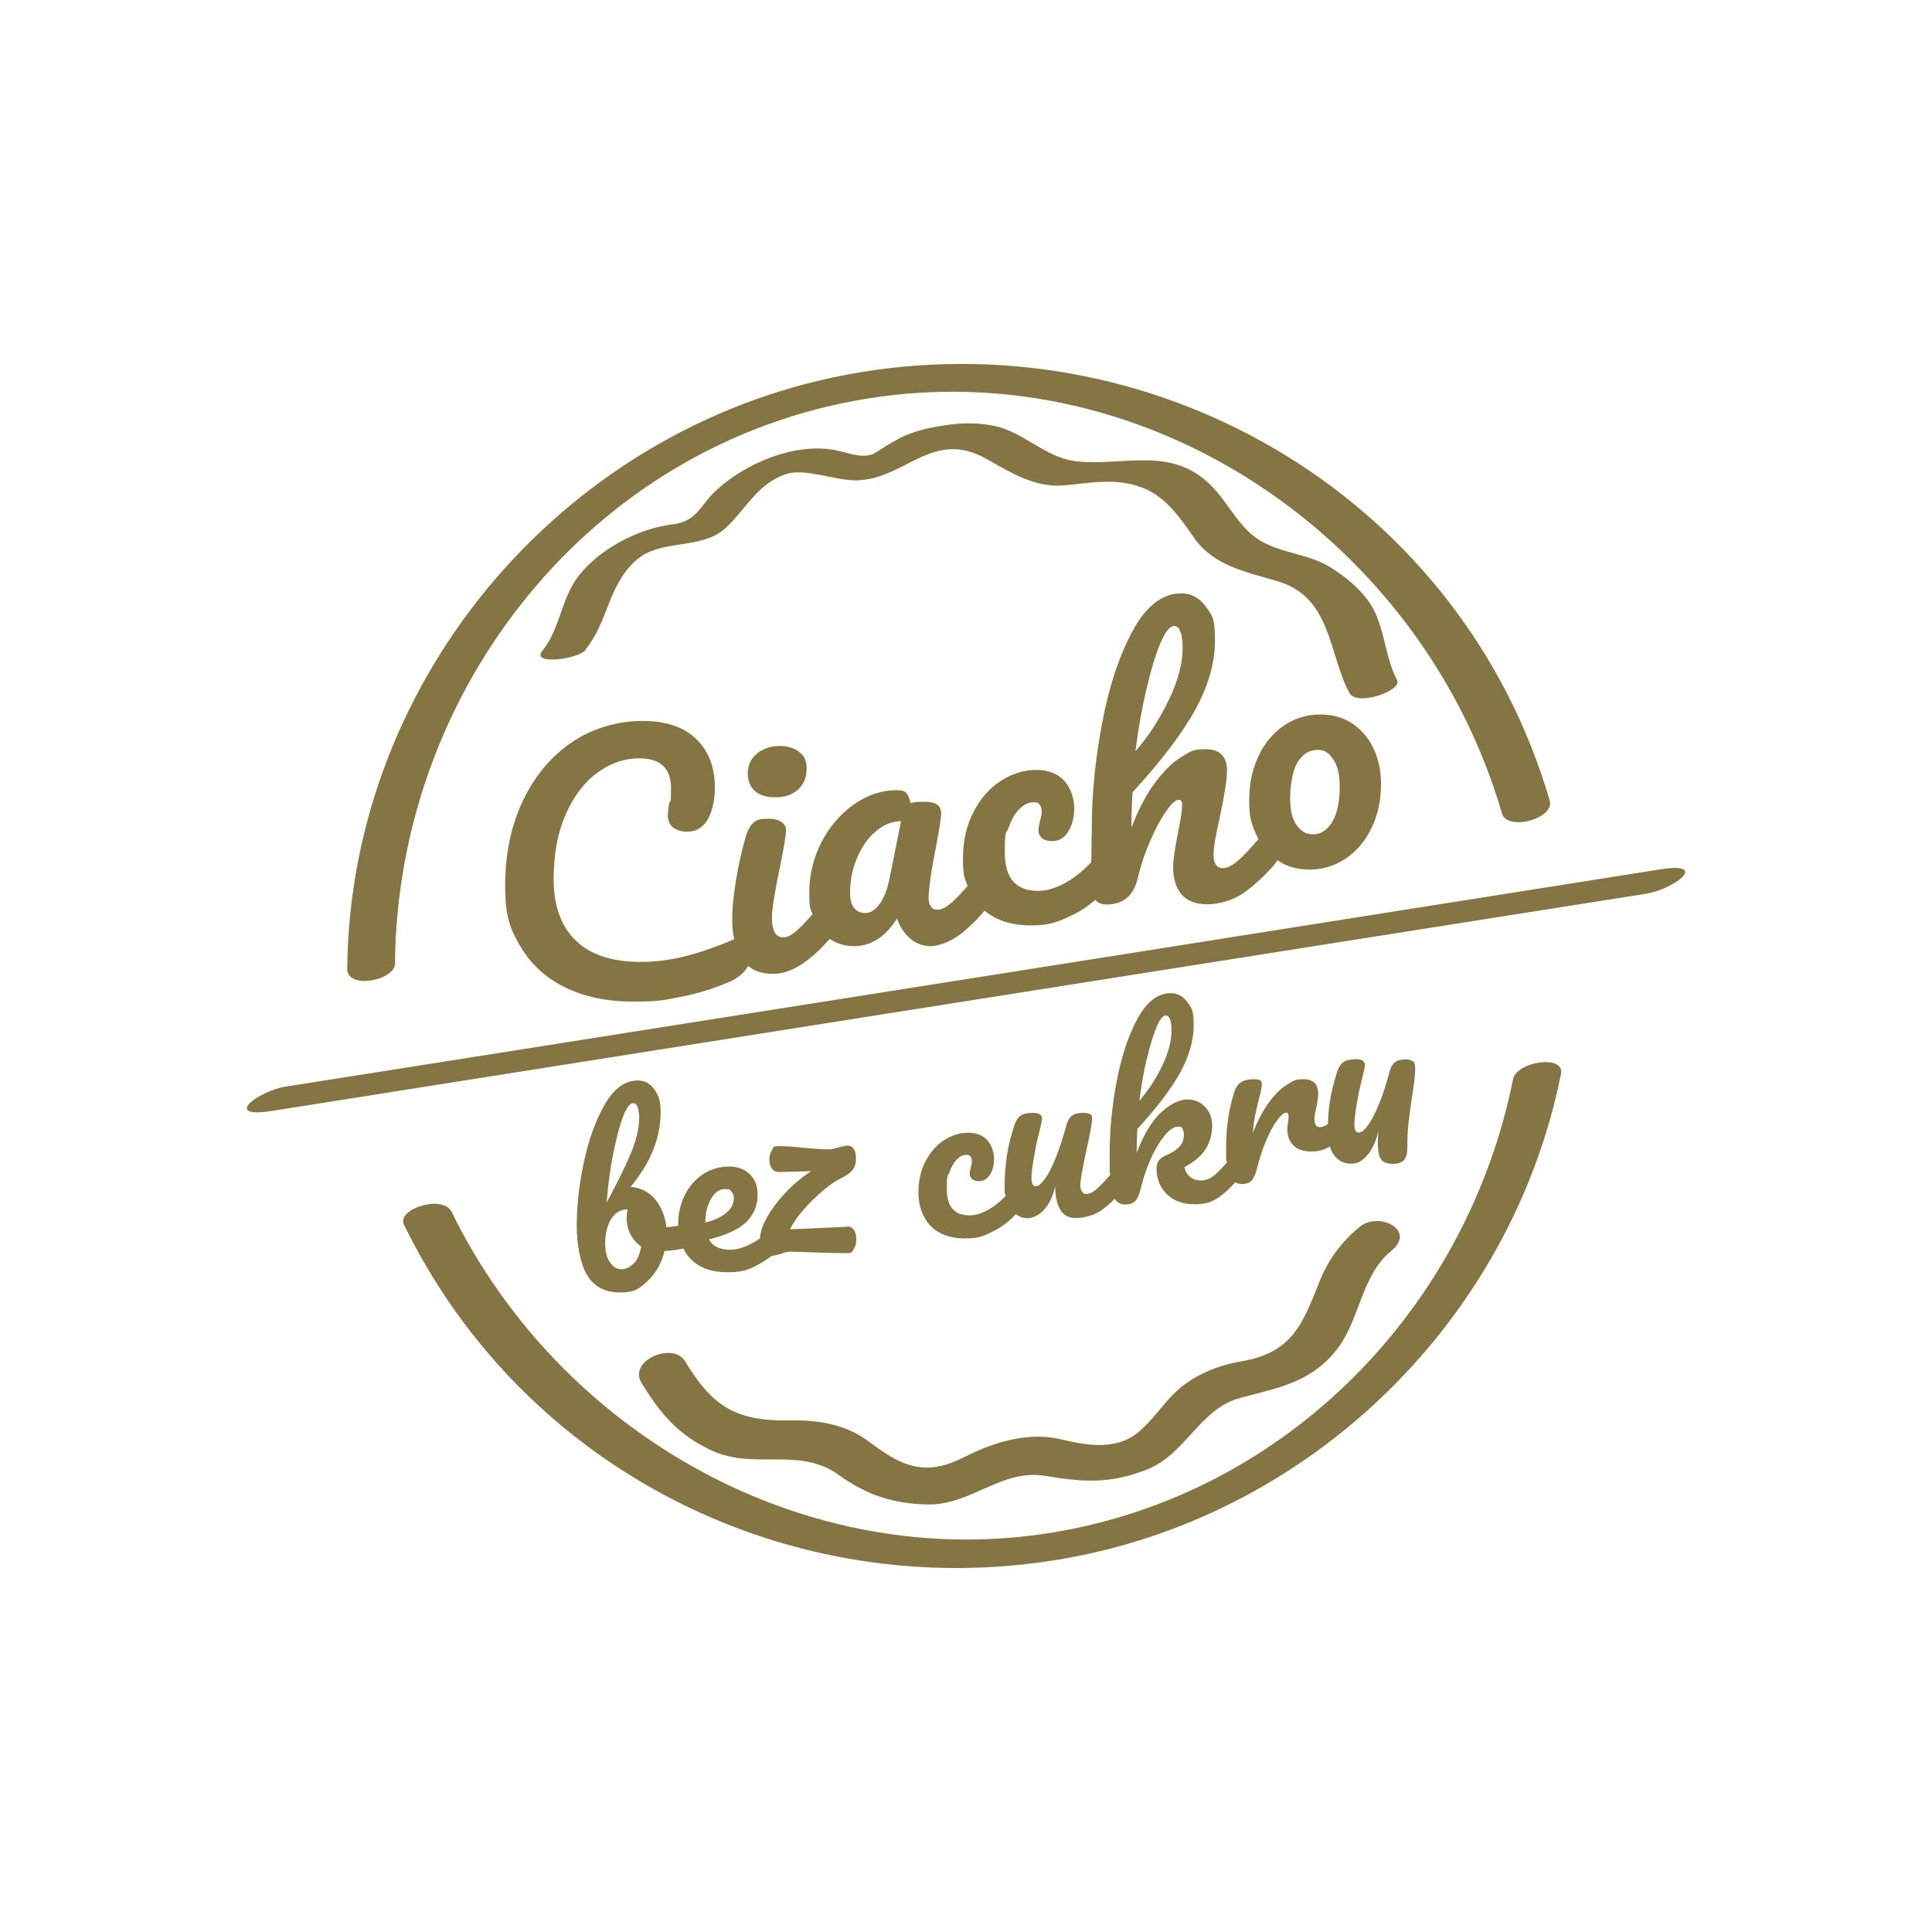
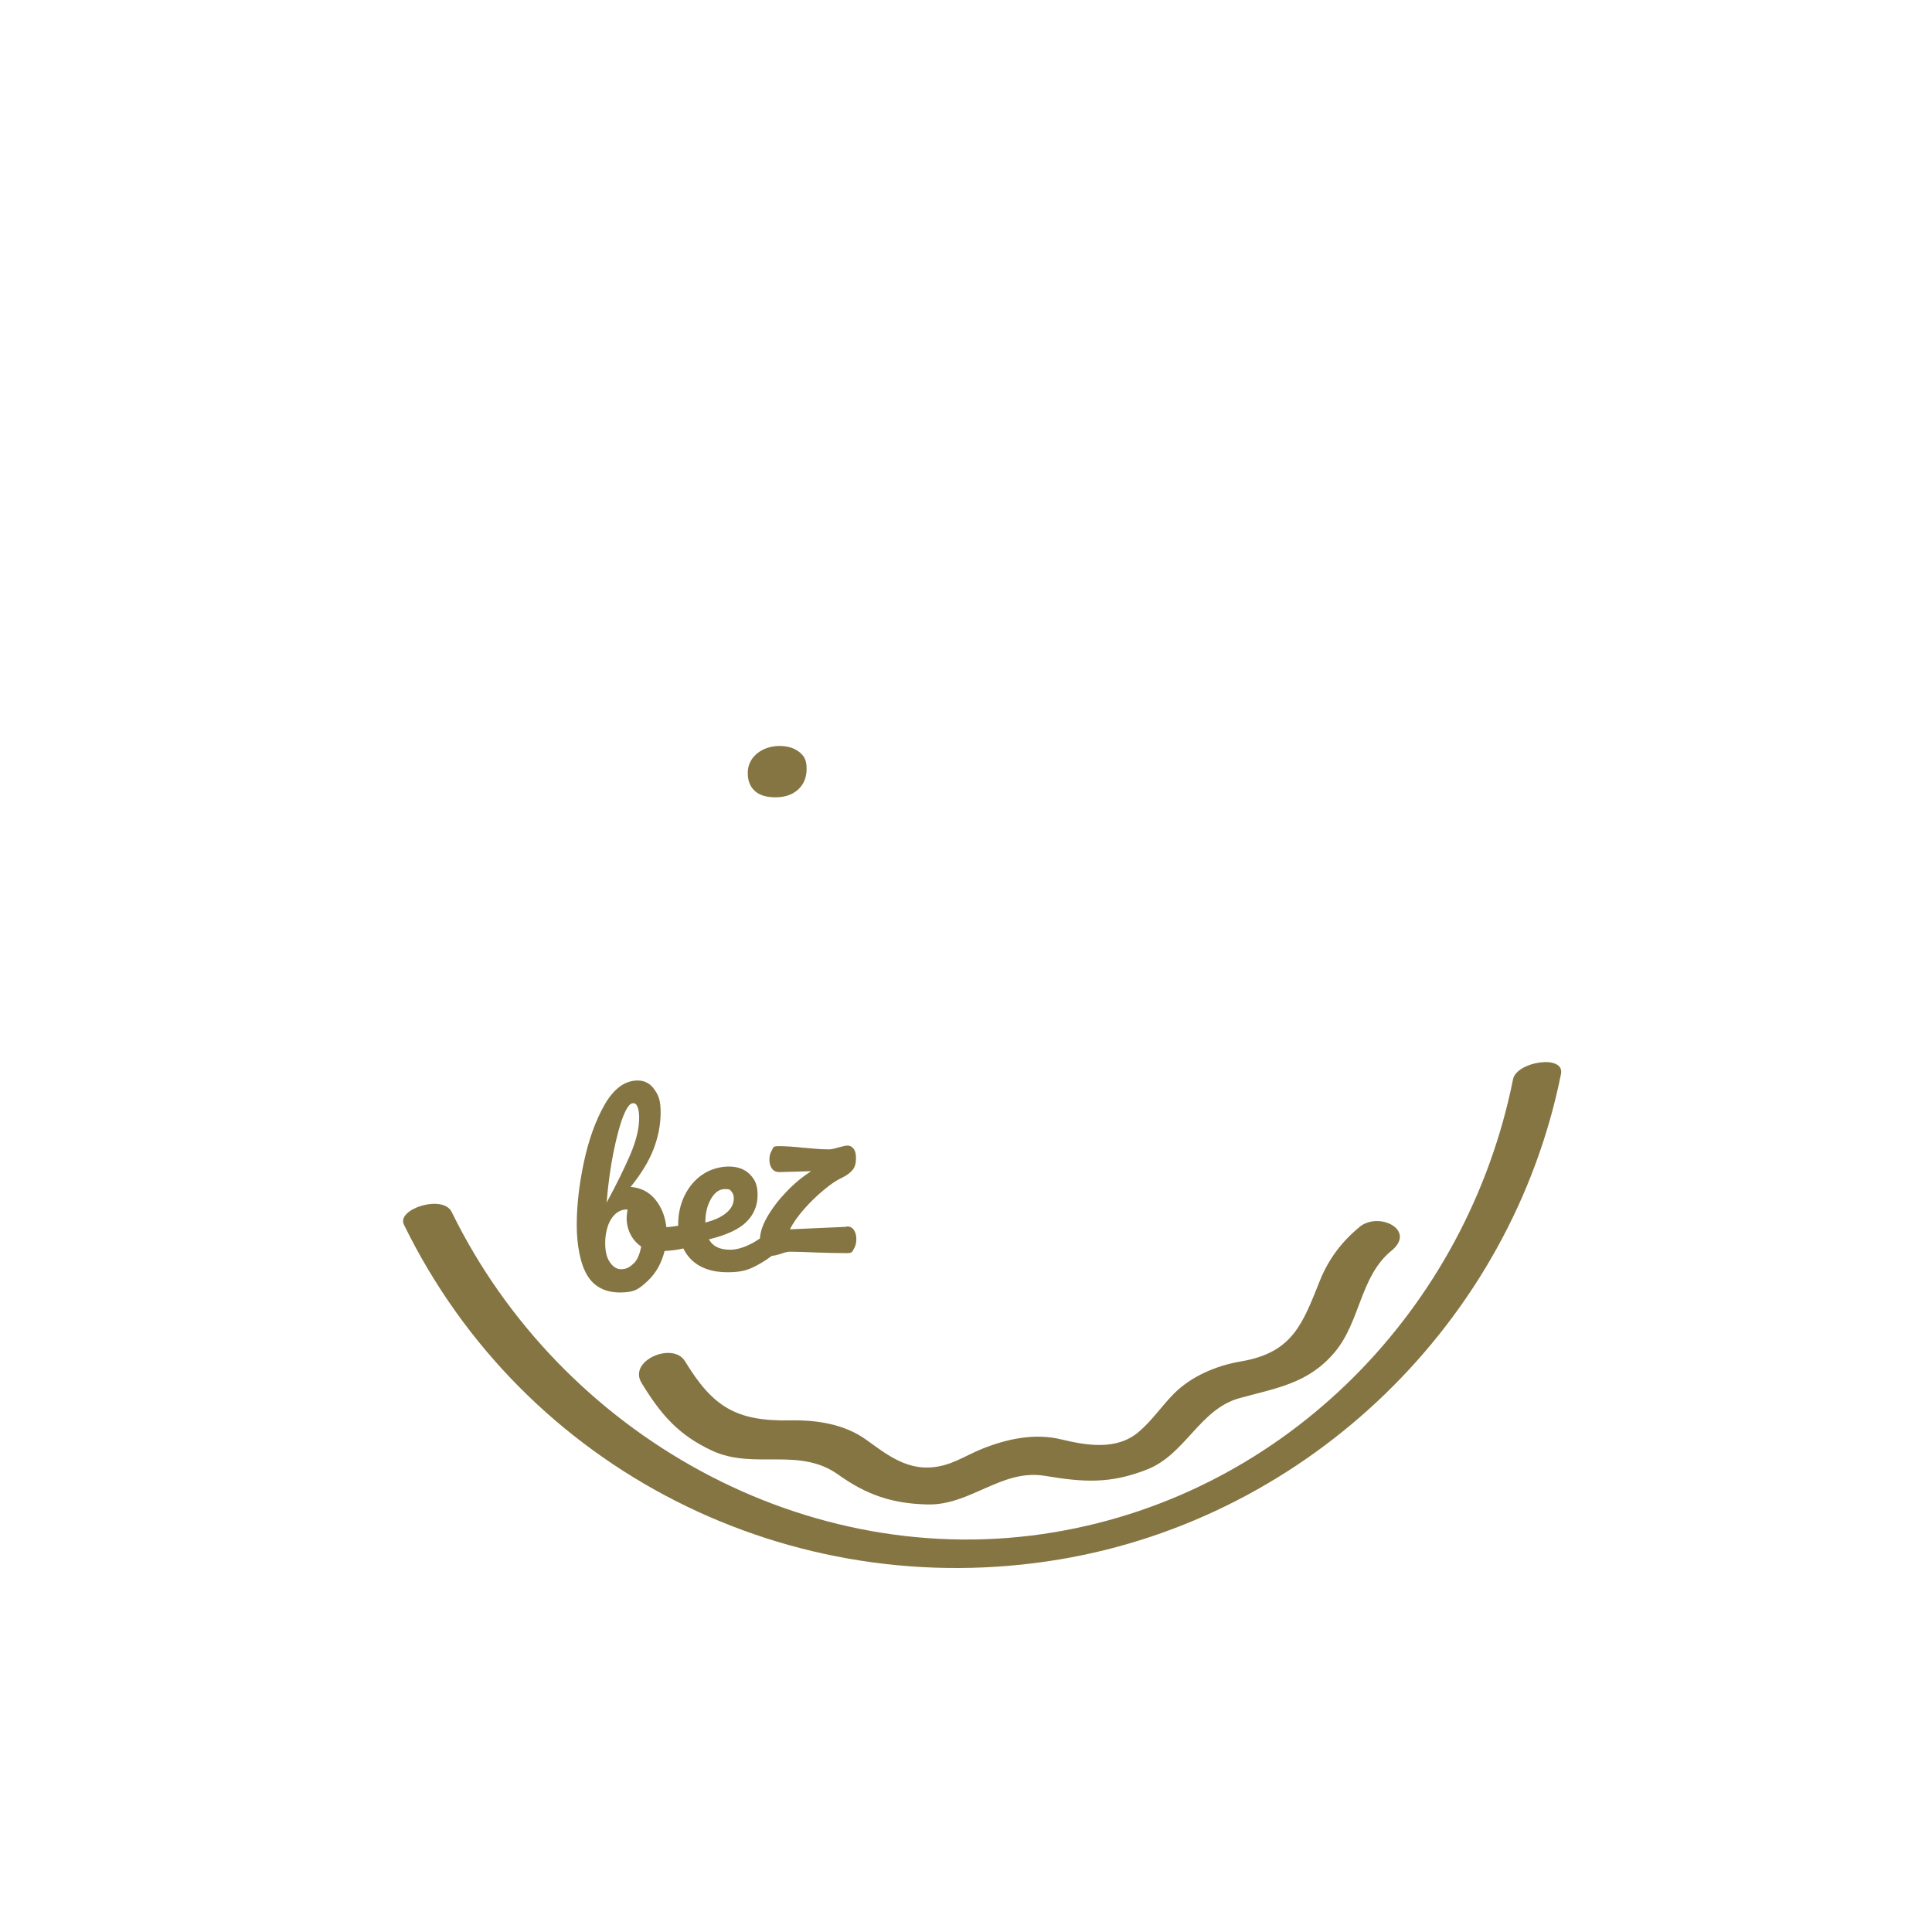
<svg xmlns="http://www.w3.org/2000/svg" id="Warstwa_1" version="1.1" viewBox="0 0 1080 1080">
  <defs>
    <style>
      .st0 {
        fill: #857542;
      }
    </style>
  </defs>
-   <path class="st0" d="M220.8,538.4c1.5-153.2,109.6-290.1,262.9-315.4,159.1-26.3,311.7,79.7,355.9,231.7,3,10.2,29.6,2.9,26.7-7.1-48.4-166.5-215.4-267.6-385.4-239.5-162.2,26.8-285.2,169.1-286.8,333.4-.1,11.9,26.7,6.6,26.8-3h0Z" />
  <path class="st0" d="M845.8,603.3c-25.7,128.1-126.3,231.4-256.3,253.2-138.5,23.3-276.2-54.6-337-179-4.9-10-31-1.7-26.7,7.1,67.1,137.4,216.2,212.3,366.7,187.1,139.4-23.4,252.3-133,280.1-271.3,2.2-11.2-24.8-7-26.8,2.9h0Z" />
  <path class="st0" d="M533.3,429.1h-.1s0,0,0,0c0,0,.2,0,.1,0Z" />
  <path class="st0" d="M760,685.9c-9.8,8-17.3,17.9-22.1,29.8-9.7,24.2-15.2,40.4-44,45.3-13.7,2.3-27.9,8.2-37.8,18.2-6.8,6.9-12.1,14.9-19.5,21.2-12.4,10.6-29.3,7.6-43.5,4.2-14.9-3.6-30.5-.2-44.3,5.4-10.1,4.1-17.1,9.5-28.5,10.3-14.5,1-25.4-7.8-36.4-15.7-12.1-8.6-27.7-10.9-42.1-10.6-30.4.6-43.4-7.6-58.9-33.1-6.7-11-31.9-.4-24.3,12.1,10.7,17.6,20.6,29.2,39.6,38,23.5,10.8,48.5-2.4,70.5,13.4,15.8,11.3,30.1,16.1,49.5,16.6,24.3.7,41.5-20,65.9-16,21.6,3.6,36.3,4.6,57-3.5,21.6-8.4,29.4-33.7,51.7-39.9,20.6-5.7,38.5-8.1,53.3-25.7,14.5-17.3,14.1-42.4,31.8-56.8,14-11.5-7.1-22.1-18-13.2h0Z" />
-   <path class="st0" d="M327.3,363.1c12.6-15.4,12.6-35.6,27.8-49.5,14.2-13,36.6-5.6,50.6-18.5,11.6-10.8,17.8-25,34.1-30.2,10.4-3.3,27.9,4,39.4,3.6,27-.8,42.1-28.7,71.8-12.2,13.7,7.6,27.4,16.6,44.1,15,14.6-1.3,28.6-4.3,42.9,1.1,14.1,5.3,21.6,17.1,29.9,28.8,11.1,15.5,29.7,18.7,46.6,23.8,29.9,9.1,28,40.1,39.8,62.3,4.2,7.9,29.8-1.3,26.7-7.1-6-11.3-6.6-24.2-11.5-36-4.7-11.6-15.6-20.7-25.8-27.1-12-7.5-26.9-7.6-39.2-14.9-12.1-7.2-17.9-21.4-27.7-31-22.2-22-48.4-10.6-74.8-13.3-14.7-1.5-26-12.4-39.4-17.8-9.6-3.8-22.5-4.1-32.6-2.6-9.4,1.3-19.3,3.2-27.7,7.8-4.5,2.4-8.5,4.9-12.8,7.7-6.5,4.1-15.6-.1-23.3-1.5-22.5-3.9-48.8,7.3-65.2,22-9.8,8.8-11,17.9-24.9,19.6-12.4,1.6-23.9,6.1-34.4,12.7-8.4,5.3-17.4,13.2-22.1,22.1-6.3,11.7-8,25.6-16.5,36-6.5,7.9,19.8,4.9,24.5-.8h0Z" />
-   <path class="st0" d="M152.1,621c226.2-35.8,452.5-71.6,678.7-107.3,29.8-4.7,59.6-9.4,89.4-14.1,15.6-2.5,36-18.1,7.7-13.6-226.2,35.8-452.5,71.6-678.7,107.3-29.8,4.7-59.6,9.4-89.4,14.1-15.6,2.5-36,18.1-7.7,13.6h0Z" />
  <g>
    <path class="st0" d="M433.4,445.7c5.3,0,9.5-1.4,12.7-4.3,3.2-2.9,4.8-6.8,4.8-11.7s-1.4-7.2-4.2-9.4c-2.8-2.2-6.5-3.3-11-3.3s-9.2,1.4-12.6,4.3c-3.4,2.9-5.1,6.5-5.1,10.8s1.3,7.6,3.9,10c2.6,2.4,6.4,3.6,11.6,3.6Z" />
-     <path class="st0" d="M768.1,419.1c-2.6-5.9-6.4-10.6-11.6-14.3-5.2-3.6-11.3-5.4-18.6-5.4s-14.2,2.1-20.2,6.2c-6,4.1-10.8,9.8-14.2,17.1-3.5,7.3-5.2,15.6-5.2,24.9s1.3,13.1,3.9,18.9c.4.9.9,1.7,1.3,2.5-4.5,5.3-8.3,9.3-11.1,11.8-3.4,3-6.3,4.5-8.7,4.5-3.6,0-5.3-2.5-5.3-7.4s1.2-10.5,3.5-21.2c2.7-12.5,4-21.1,4-25.9,0-8-4-12-11.9-12s-8.5,1.4-13.3,4.2c-4.8,2.8-9.7,7.5-14.7,14.1-5,6.6-9.5,15.1-13.5,25.5,0-6.7.2-13.3.6-19.7,16.3-17.8,28.1-33.3,35.3-46.6,7.2-13.3,10.8-26.1,10.8-38.5s-1.7-14-5.2-18.8c-3.5-4.8-8.1-7.3-13.7-7.3-10.5,0-19.6,7-27.1,20.9-7.5,13.9-13.3,31.1-17.1,51.6-3.9,20.5-5.8,40.2-5.8,59l-.2,14.7c0,1.2,0,2.5-.1,4.1-4.4,4.6-8.9,8.3-13.4,10.9-5.8,3.4-11.2,5.1-16.3,5.1-12.4,0-18.6-7.1-18.6-21.3s.7-9.9,2.2-14.2c1.5-4.3,3.4-7.7,5.9-10.2s5.1-3.8,7.9-3.8,2.6.4,3.4,1.3c.8.9,1.2,2.1,1.2,3.7s-.3,3.3-.9,5.2c-.1.5-.3,1.3-.5,2.4-.3,1.1-.4,2.1-.4,2.9,0,2,.7,3.5,2.1,4.6,1.4,1.1,3.3,1.6,5.6,1.6,3.7,0,6.7-1.8,8.9-5.3,2.3-3.6,3.4-7.9,3.4-13.1s-1.9-11.4-5.6-15.4c-3.7-4-9-6-15.7-6s-13.4,2-19.7,6.1c-6.3,4-11.3,9.8-15.3,17.3-3.9,7.5-5.9,16.2-5.9,26.1s.9,10.8,2.6,15.4c-3.3,3.7-6.1,6.7-8.3,8.7-3.3,3-6.1,4.5-8.5,4.5s-2.7-.6-3.6-1.7c-.9-1.1-1.4-2.6-1.4-4.4,0-5.5,1.4-15.3,4.2-29.4,1.8-9.7,2.8-15.8,2.8-18.4,0-4.3-3-6.4-9-6.4s-5.5.2-8.1.7c-.6-2.7-1.4-4.6-2.3-5.6-.9-1-2.7-1.6-5.4-1.6-8.5,0-16.5,2.7-24,8-7.5,5.3-13.6,12.4-18.1,21.1-4.5,8.8-6.8,18.1-6.8,27.9s.6,8.7,1.8,12.4c-3.1,3.5-5.7,6.3-7.9,8.3-3.3,3.1-6.1,4.6-8.3,4.6s-4-1-5-2.9c-1-2-1.5-4.8-1.5-8.5s1.5-13.9,4.4-27.4c2.3-11.2,3.5-18.3,3.5-21.3s-3.1-6.2-9.4-6.2-7,.7-8.8,2.2c-1.8,1.5-3.3,4.2-4.4,8.1-2.2,7.5-4,15.6-5.4,24.2-1.4,8.6-2.1,15.7-2.1,21.2s.4,8.2,1.2,11.7c-.4.1-.7.2-1,.3-9.9,4.2-19,7.3-27.1,9.3-8.2,2-16.2,3-24.2,3-16.1,0-28.2-4-36.4-12-8.2-8-12.3-19.4-12.3-34.1s2.3-26.3,6.8-36.5c4.5-10.2,10.5-18,17.8-23.3,7.4-5.3,15.1-7.9,23.2-7.9,11.9,0,17.8,5.6,17.8,16.7s-.4,5.2-1.1,8.8c-.5,2.9-.7,5-.7,6.1,0,3.1,1,5.4,2.9,7,2,1.6,4.7,2.4,8.1,2.4,4.9,0,8.7-2.3,11.3-6.8,2.6-4.5,4-10.5,4-18,0-11.2-3.4-20.1-10.3-26.9-6.9-6.8-16.9-10.2-30.2-10.2s-27.2,3.8-38.8,11.5c-11.6,7.7-20.9,18.5-27.7,32.5-6.8,14-10.2,30-10.2,48s2.9,24.4,8.6,34.2c5.8,9.8,14,17.4,24.8,22.7,10.8,5.3,23.5,8,38.1,8s17.4-.9,26.8-2.7c9.4-1.8,18.4-4.6,27.1-8.4,5-2.2,8.5-5.2,10.4-8.9,3.5,3,8.1,4.5,13.9,4.5,9.9,0,20.4-6.6,31.7-19.6,3.8,2.6,8.3,4.1,13.5,4.1,9.7,0,17.7-5.2,24.1-15.4,1.7,4.8,4.3,8.5,7.6,11.3,3.4,2.8,7.1,4.1,11.1,4.1s10.7-2.1,16.4-6.4c4.9-3.7,9.5-8.2,13.9-13.4,6.5,5.4,15.1,8.2,25.8,8.2s15.2-1.9,23.3-5.8c4.7-2.2,8.9-5.1,12.8-8.5,1.3,1.7,3.4,2.6,6.4,2.6,9.2,0,15-4.9,17.3-14.7,1.8-7.5,4.2-14.6,7.2-21.3,2.9-6.7,5.9-12.2,8.8-16.3,2.9-4.1,5.2-6.2,6.8-6.2s2,1,2,2.9c0,2.9-.8,8.3-2.4,16-1.7,8.8-2.6,15-2.6,18.4,0,6.9,1.6,12.1,4.8,15.7,3.2,3.6,7.9,5.4,14.2,5.4s14.4-2.1,20.3-6.3c6-4.2,11.7-9.5,17.4-16,.6-.7,1.1-1.5,1.6-2.3,5,3.5,11,5.2,18.1,5.2s14.1-2.1,20.1-6.2c6.1-4.1,10.9-9.8,14.4-17.1,3.6-7.3,5.3-15.6,5.3-24.9,0-6.7-1.3-13.1-3.9-18.9ZM640.9,385.1c2.5-10.7,5.1-19.3,7.8-25.6,2.7-6.3,5.2-9.5,7.4-9.5s2.8,1,3.7,3.1c.9,2.1,1.3,5.1,1.3,9,0,8.6-2.5,18.2-7.5,28.7-5,10.5-11.2,20.3-18.9,29.2,1.6-12.6,3.7-24.3,6.2-35ZM496.8,492.9c-1.1,5.3-2.9,9.5-5.3,12.7-2.5,3.2-5,4.8-7.7,4.8s-4.8-.9-6.3-2.8c-1.5-1.8-2.3-4.7-2.3-8.5,0-6.9,1.3-13.4,3.9-19.5,2.6-6.1,6-11.1,10.4-14.8,4.3-3.7,9.1-5.7,14.2-5.8l-6.8,33.8ZM744.7,459.6c-2.9,4.5-6.4,6.8-10.6,6.8s-6.7-1.7-9.2-5c-2.5-3.3-3.7-8.5-3.7-15.5s1.4-15.5,4.3-20c2.9-4.5,6.5-6.7,10.9-6.7s6.4,1.7,8.8,5.2c2.5,3.4,3.7,8.5,3.7,15.3,0,8.7-1.4,15.3-4.3,19.9Z" />
  </g>
  <g>
    <path class="st0" d="M473.2,685.8l-31.6,1.4c1.7-3.5,4.3-7.2,7.8-11.2,3.5-4,7.2-7.6,11.1-10.8,3.9-3.3,7.4-5.6,10.3-6.9,2.6-1.3,4.5-2.7,5.8-4.3,1.3-1.6,1.9-3.7,1.9-6.4s-.4-4.2-1.3-5.4c-.9-1.2-2-1.8-3.3-1.8s-1.9.2-3.1.5c-1.2.3-2,.5-2.4.6-2.3.7-3.9,1-4.8,1-2.6,0-5.4-.1-8.5-.4-3-.3-5-.4-6-.5-5.4-.6-10-.9-13.7-.9s-3,.8-3.9,2.3c-1,1.5-1.4,3.3-1.4,5.3s.5,3.6,1.4,4.9c1,1.4,2.4,2,4.2,2l17.7-.5c-4.8,3.1-9.4,6.9-13.8,11.5-4.4,4.6-8,9.3-10.8,14.2-2.5,4.4-3.8,8.4-4,11.9-1.2.9-2.5,1.6-3.8,2.4-4.8,2.6-9.1,3.9-12.8,3.9-5.9,0-9.8-1.9-11.9-5.8,9.9-2.4,16.9-5.7,21-9.8,4.1-4.1,6.2-9.1,6.2-14.9s-1.5-8.8-4.4-11.7c-2.9-2.9-6.8-4.3-11.7-4.3s-10.3,1.5-14.6,4.4c-4.3,2.9-7.7,6.9-10.1,11.8s-3.6,10.3-3.6,16.1,0,.5,0,.8c-2.4.4-4.6.7-6.6.8-.7-6.2-2.8-11.4-6.3-15.6-3.5-4.2-8.1-6.5-13.7-6.9,6-7.4,10.3-14.5,12.9-21.3,2.6-6.8,3.9-13.6,3.9-20.4s-1.2-9.5-3.5-12.8c-2.3-3.3-5.4-5-9.3-5-7.1,0-13.2,4.4-18.4,13.3-5.1,8.9-9,19.7-11.7,32.3-2.7,12.7-4,24.4-4,35.2s1.9,21.5,5.8,28c3.8,6.4,10,9.7,18.4,9.7s10.7-2.1,15.4-6.4c4.6-4.3,7.8-9.9,9.5-16.8,3.7-.2,7.2-.6,10.5-1.4,1.1,2.3,2.5,4.3,4.3,6.1,4.8,4.8,11.7,7.2,20.4,7.2s12.5-1.6,18.1-4.8c2.5-1.4,4.7-2.9,6.7-4.4,1,0,2.8-.4,5.3-1.2,2.1-.8,3.7-1.1,4.8-1.1,3.2,0,8.6.2,16.3.5,2,0,4.3.2,7,.2,2.6,0,5.4.1,8.5.1s3-.8,3.9-2.4c1-1.6,1.4-3.4,1.4-5.5s-.5-3.7-1.4-5.1c-1-1.4-2.4-2-4.2-1.9ZM342.9,644.4c1.7-8.5,3.5-15.3,5.4-20.2,2-5,3.8-7.5,5.5-7.5s1.9.7,2.6,2.1c.6,1.4.9,3.5.9,6.1,0,6-1.7,12.9-5,20.6-3.3,7.7-7.7,16.6-13.2,26.8.8-10.1,2.1-19.4,3.8-28ZM354.2,706.2c-2,2.2-4.3,3.3-6.9,3.3s-4.5-1.3-6.3-3.8c-1.8-2.5-2.7-6.1-2.7-10.9s1.2-10.2,3.5-13.6c2.3-3.4,5.2-5.1,8.6-5.1h.4c-.3,2-.5,3.6-.5,4.8,0,3.2.7,6.2,2.1,9,1.4,2.8,3.4,5.1,6,6.9-.7,4.1-2,7.2-4,9.4ZM394.3,683.1c0-5.1,1.1-9.4,3.2-13,2.1-3.6,4.7-5.4,7.8-5.4s2.7.5,3.6,1.4c.9,1,1.3,2.2,1.3,3.8,0,3.1-1.4,5.8-4.3,8.2-2.8,2.3-6.7,4.1-11.7,5.3v-.3h0Z" />
-     <path class="st0" d="M789.9,593.6c-.8-1-2.1-1.4-3.9-1.4-2.8,0-4.8.5-6.2,1.6-1.4,1.1-2.4,2.9-3.1,5.4-1.9,7.3-3.9,13.5-6.1,18.6-2.1,5.1-4.2,9-6.1,11.5-1.9,2.6-3.5,3.8-4.8,3.8s-1.6-.4-2-1.1c-.4-.7-.6-1.9-.6-3.7,0-2.9.8-8.8,2.5-17.5.5-2.5,1.2-5.3,2-8.4.9-3.8,1.4-6.1,1.4-6.8,0-1.2-.4-2.1-1.1-2.6-.7-.6-2-.9-3.8-.9-3.3,0-5.6.5-7.1,1.6-1.5,1.1-2.7,2.9-3.5,5.4-1.9,5.9-3.3,11.4-4.1,16.6-.6,3.9-.9,8.2-1.1,12.7-1.7,1.1-3.2,1.7-4.4,1.7-2.1,0-3.1-1.5-3.1-4.4s.3-2.9,1-6.3c.8-4.2,1.1-6.8,1.1-7.9,0-5.4-2.7-8.2-8.1-8.2s-5.8,1-9.1,2.9c-3.3,1.9-6.7,5.2-10.1,9.7-3.4,4.5-6.5,10.4-9.3,17.5.3-3.7.7-6.8,1.2-9.3.5-2.5,1.2-5.4,2-8.8,1.3-4.7,1.9-7.7,1.9-9s-.3-2-1-2.4c-.7-.4-1.9-.6-3.5-.6-3.1,0-5.5.6-7.2,1.7-1.7,1.1-2.9,2.9-3.7,5.3-3.1,9.8-4.6,20.1-4.6,31s.2,6.1.4,8.6c-2.7,3.1-5.1,5.5-6.9,7-2.4,2-4.9,3-7.5,3s-4.5-.7-6.2-2.1c-1.7-1.4-2.7-3.2-3.1-5.4,5.7-3,9.7-6.4,12-10.3,2.3-3.8,3.5-8.1,3.5-12.7s-1.3-7.7-3.8-10.5c-2.6-2.8-5.9-4.3-10.1-4.3s-9.4,2.4-14.5,7.1c-5.2,4.7-9.8,12.3-13.8,22.8,0-4.6.1-9.1.4-13.4,11.1-12.1,19.1-22.7,24.1-31.8,4.9-9.1,7.4-17.8,7.4-26.3s-1.2-9.5-3.6-12.9c-2.4-3.3-5.5-4.9-9.3-4.9-7.2,0-13.3,4.7-18.5,14.2-5.2,9.5-9,21.2-11.7,35.2-2.6,14-3.9,27.4-3.9,40.2s0,8.7.3,12c-2.9,3.3-5.2,5.8-7.1,7.5-2.3,2.1-4.3,3.1-6,3.1s-2-.4-2.6-1.3c-.7-.9-1-2.1-1-3.7,0-2.5,1.2-9.1,3.5-19.8,2.1-9.4,3.1-15.1,3.1-17.2s-.4-2.1-1.1-2.6c-.7-.4-2.1-.7-4-.7-2.8,0-4.8.5-6.2,1.6-1.4,1.1-2.4,2.9-3.1,5.4-2,7.4-4.1,13.7-6.2,18.8-2.1,5.1-4.1,8.9-6,11.4-1.9,2.5-3.5,3.8-4.7,3.8s-1.6-.4-2-1.1c-.4-.7-.6-2-.6-3.7,0-2.9.8-8.8,2.5-17.5.5-2.5,1.2-5.3,2-8.4.9-3.8,1.4-6.1,1.4-6.8,0-1.2-.4-2.1-1.1-2.6s-2-.9-3.8-.9c-3.3,0-5.6.5-7.1,1.6-1.5,1.1-2.7,2.9-3.5,5.4-1.9,5.9-3.3,11.4-4.1,16.6-.8,5.2-1.3,11-1.3,17.2s.2,3.9.6,5.6c-3,3.1-6,5.6-9.1,7.4-4,2.3-7.7,3.5-11.1,3.5-8.4,0-12.7-4.8-12.7-14.6s.5-6.7,1.5-9.6c1-2.9,2.3-5.2,4-7,1.7-1.7,3.5-2.6,5.4-2.6s1.8.3,2.3.9c.5.6.8,1.4.8,2.5s-.2,2.3-.6,3.5c0,.3-.2.9-.4,1.6-.2.7-.2,1.4-.2,2,0,1.3.5,2.4,1.4,3.1,1,.8,2.2,1.1,3.8,1.1,2.5,0,4.5-1.2,6.1-3.6,1.5-2.4,2.3-5.4,2.3-8.9s-1.3-7.7-3.8-10.5c-2.6-2.7-6.1-4.1-10.7-4.1s-9.1,1.4-13.4,4.1c-4.3,2.8-7.7,6.7-10.4,11.8-2.7,5.1-4,11-4,17.8s2.3,13.7,6.8,18.4c4.6,4.6,10.9,7,19.1,7s10.4-1.3,15.9-4c4.8-2.3,9-5.6,12.7-9.6,1.9,1.5,4,2.3,6.5,2.3s6.3-1.5,9.1-4.6c2.8-3,5-7.4,6.4-13.1,0,5.6,1,9.9,2.8,13,1.9,3.1,4.8,4.6,8.8,4.6s10-1.4,14.1-4.3c2.6-1.8,5.2-4,7.6-6.5,0,.1.1.3.2.4,1.2,1.9,3.1,2.8,5.7,2.8s4.5-.7,5.7-2.1c1.2-1.4,2.3-4,3.2-8,1.3-5.4,3.2-10.7,5.5-15.9,2.3-5.1,4.9-9.3,7.6-12.6,2.7-3.3,5.2-4.9,7.5-4.9s1.7.4,2.3,1.1c.6.7.9,1.9.9,3.4,0,2.6-.8,4.8-2.4,6.6-1.6,1.8-4.2,3.5-7.9,5.1-3.3,1.4-5,3.8-5,7,0,6.1,2,11,5.9,14.7,3.9,3.7,9.1,5.5,15.5,5.5s9.8-1.4,13.7-4.1c3-2.1,6-4.9,8.9-8.2,1,.6,2.2,1,3.6,1,2.6,0,4.5-.7,5.7-2.1,1.2-1.4,2.3-4,3.2-7.9,1.3-5.1,2.9-9.9,4.9-14.6,2-4.6,4-8.3,6.1-11.1,2-2.8,3.7-4.2,4.9-4.2s1.4.7,1.4,2,0,1.7-.3,3.4c-.2,1.3-.4,2.5-.4,3.8,0,3.8,1.2,6.9,3.4,9.1,2.3,2.3,5.7,3.4,10.1,3.4s6.8-.9,10-2.6c.1,0,.2-.1.3-.2.6,1.8,1.3,3.5,2.3,4.8,2.4,3.2,5.5,4.8,9.5,4.8s6.2-1.5,9-4.6c2.8-3.1,4.9-7.6,6.3-13.4-.2,3.2-.3,5.2-.3,6.1,0,4.7.6,7.8,1.8,9.5,1.2,1.6,3.4,2.5,6.5,2.5s5-.7,6.3-2.1c1.3-1.4,1.9-3.7,1.9-6.8,0-5.6.2-10.6.8-15,.5-4.4,1.2-9.3,2-14.6.4-2.7.8-5.3,1.1-7.8.3-2.5.5-4.9.5-7,0-1.9-.4-3.3-1.2-4.3ZM641.2,591.6c1.7-7.3,3.5-13.1,5.3-17.4,1.8-4.3,3.5-6.5,5-6.5s1.9.7,2.5,2.1c.6,1.4.9,3.5.9,6.1,0,5.9-1.7,12.4-5.1,19.6-3.4,7.2-7.7,13.8-12.9,19.9,1.1-8.6,2.5-16.6,4.2-23.9Z" />
  </g>
</svg>